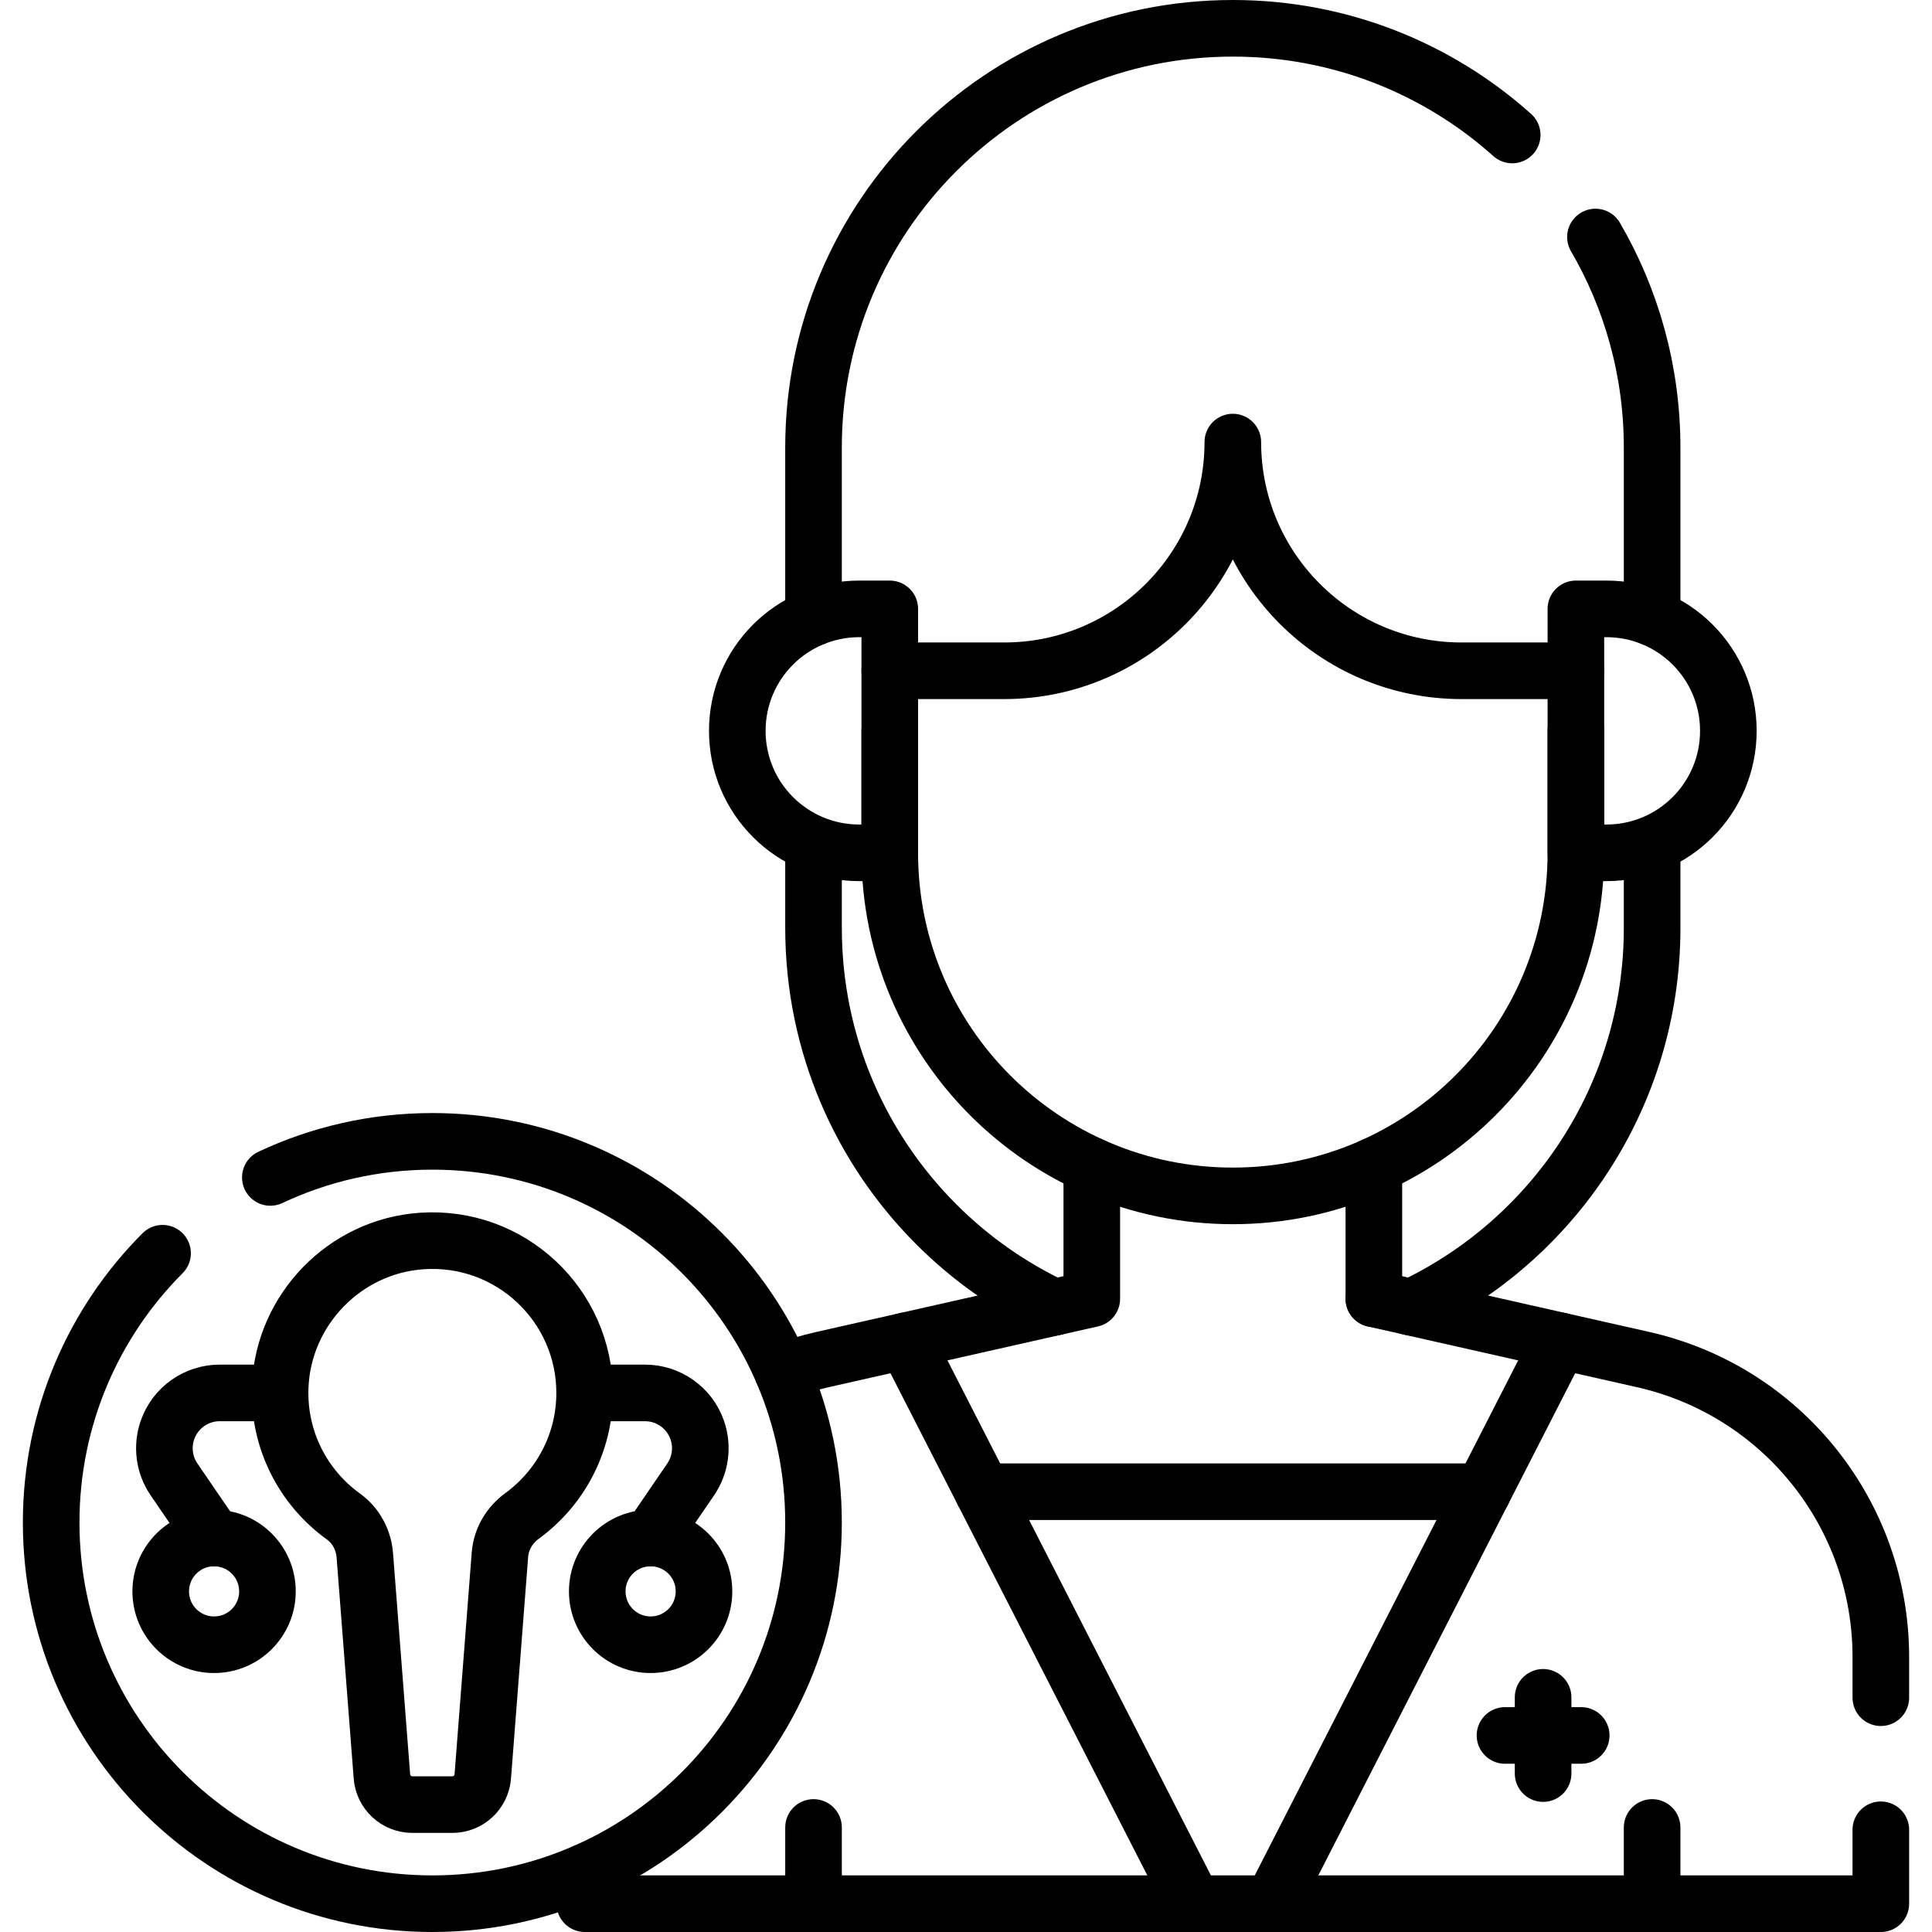
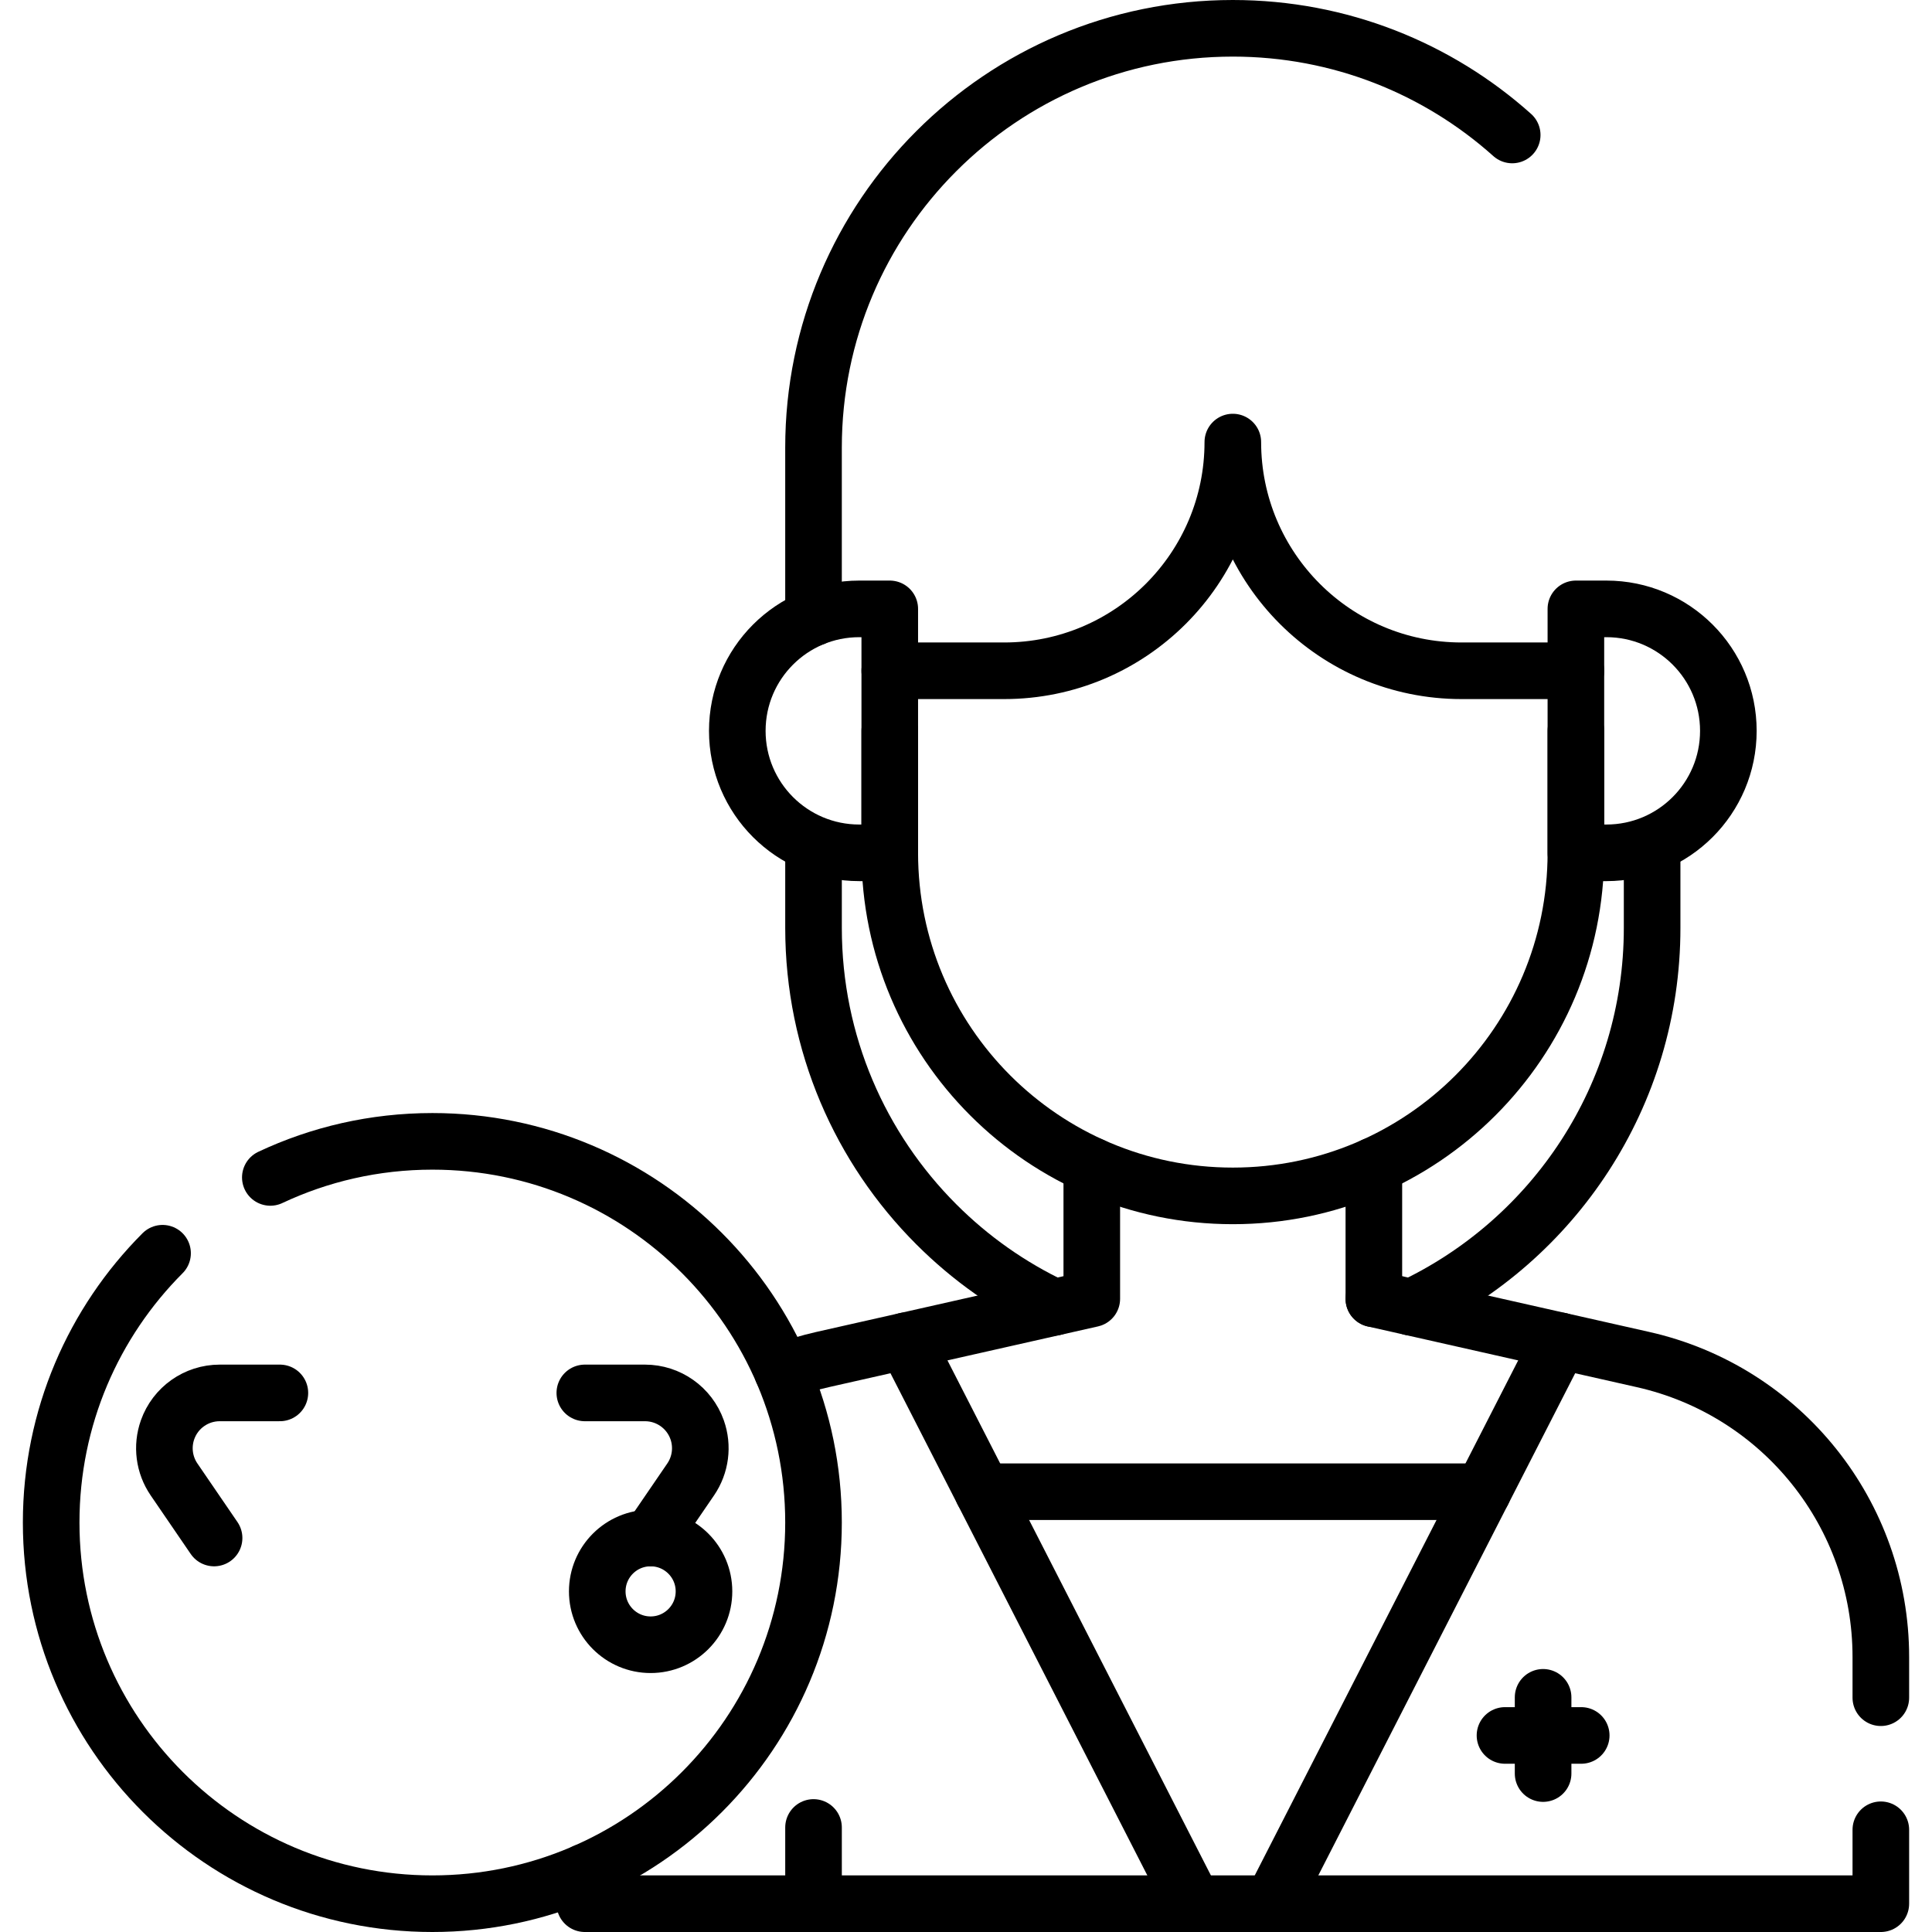
<svg xmlns="http://www.w3.org/2000/svg" version="1.1" id="Capa_1" x="0px" y="0px" viewBox="0 0 512 512" style="enable-background:new 0 0 512 512;" xml:space="preserve" width="512" height="512">
  <g>
    <path style="fill:none;stroke:#000000;stroke-width:15;stroke-linecap:round;stroke-linejoin:round;stroke-miterlimit:10;" d="&#10;&#09;&#09;M215.593,224.659v21.239c0,30.689,12.435,58.468,32.547,78.57c9.011,9.021,19.567,16.486,31.234,21.981" />
    <path style="fill:none;stroke:#000000;stroke-width:15;stroke-linecap:round;stroke-linejoin:round;stroke-miterlimit:10;" d="&#10;&#09;&#09;M374.047,346.45c37.689-17.769,63.782-56.115,63.782-100.552V224.66" />
    <line style="fill:none;stroke:#000000;stroke-width:15;stroke-linecap:round;stroke-linejoin:round;stroke-miterlimit:10;" x1="392.954" y1="395.321" x2="260.469" y2="395.321" />
    <path style="fill:none;stroke:#000000;stroke-width:15;stroke-linecap:round;stroke-linejoin:round;stroke-miterlimit:10;" d="&#10;&#09;&#09;M235.797,177.763h30.305c33.477,0,60.61-27.133,60.61-60.61c0,33.477,27.133,60.61,60.61,60.61h30.305" />
-     <path style="fill:none;stroke:#000000;stroke-width:15;stroke-linecap:round;stroke-linejoin:round;stroke-miterlimit:10;" d="&#10;&#09;&#09;M422.81,62.81c9.55,16.4,15.02,35.47,15.02,55.81v45.08" />
    <path style="fill:none;stroke:#000000;stroke-width:15;stroke-linecap:round;stroke-linejoin:round;stroke-miterlimit:10;" d="&#10;&#09;&#09;M215.59,163.7v-45.08c0-30.69,12.44-58.47,32.55-78.57c20.1-20.11,47.88-32.55,78.57-32.55c28.45,0,54.39,10.69,74.04,28.27" />
    <path style="fill:none;stroke:#000000;stroke-width:15;stroke-linecap:round;stroke-linejoin:round;stroke-miterlimit:10;" d="&#10;&#09;&#09;M227.716,226.008h8.081v-64.65h-8.081c-17.853,0-32.325,14.472-32.325,32.325v0C195.39,211.536,209.863,226.008,227.716,226.008z" />
    <path style="fill:none;stroke:#000000;stroke-width:15;stroke-linecap:round;stroke-linejoin:round;stroke-miterlimit:10;" d="&#10;&#09;&#09;M235.797,193.683v32.325c0,50.211,40.704,90.915,90.915,90.915h0c50.211,0,90.915-40.704,90.915-90.915l0-32.325" />
-     <line style="fill:none;stroke:#000000;stroke-width:15;stroke-linecap:round;stroke-linejoin:round;stroke-miterlimit:10;" x1="437.829" y1="504.5" x2="437.829" y2="484.297" />
    <line style="fill:none;stroke:#000000;stroke-width:15;stroke-linecap:round;stroke-linejoin:round;stroke-miterlimit:10;" x1="215.593" y1="504.5" x2="215.593" y2="484.297" />
    <path style="fill:none;stroke:#000000;stroke-width:15;stroke-linecap:round;stroke-linejoin:round;stroke-miterlimit:10;" d="&#10;&#09;&#09;M425.707,226.008h-8.081v-64.65h8.081c17.853,0,32.325,14.472,32.325,32.325v0C458.032,211.536,443.56,226.008,425.707,226.008z" />
    <g>
      <polyline style="fill:none;stroke:#000000;stroke-width:15;stroke-linecap:round;stroke-linejoin:round;stroke-miterlimit:10;" points="&#10;&#09;&#09;&#09;498.44,484.91 498.44,504.5 154.98,504.5 154.98,496.09 &#09;&#09;" />
      <path style="fill:none;stroke:#000000;stroke-width:15;stroke-linecap:round;stroke-linejoin:round;stroke-miterlimit:10;" d="&#10;&#09;&#09;&#09;M364.09,344.2l71.31,16.09c36.87,8.3,63.04,41.04,63.04,78.82v10.8" />
      <path style="fill:none;stroke:#000000;stroke-width:15;stroke-linecap:round;stroke-linejoin:round;stroke-miterlimit:10;" d="&#10;&#09;&#09;&#09;M289.335,308.912v35.285l-71.317,16.092c-3.667,0.828-7.223,1.889-10.657,3.182" />
      <line style="fill:none;stroke:#000000;stroke-width:15;stroke-linecap:round;stroke-linejoin:round;stroke-miterlimit:10;" x1="364.087" y1="344.197" x2="364.087" y2="308.912" />
    </g>
    <line style="fill:none;stroke:#000000;stroke-width:15;stroke-linecap:round;stroke-linejoin:round;stroke-miterlimit:10;" x1="240.009" y1="355.323" x2="316.315" y2="504.5" />
    <line style="fill:none;stroke:#000000;stroke-width:15;stroke-linecap:round;stroke-linejoin:round;stroke-miterlimit:10;" x1="413.413" y1="355.323" x2="337.107" y2="504.5" />
    <path style="fill:none;stroke:#000000;stroke-width:15;stroke-linecap:round;stroke-linejoin:round;stroke-miterlimit:10;" d="&#10;&#09;&#09;M71.64,312.03c13.03-6.13,27.58-9.56,42.94-9.56c55.79,0,101.01,45.22,101.01,101.01S170.37,504.5,114.58,504.5&#10;&#09;&#09;S13.56,459.27,13.56,403.48c0-27.86,11.28-53.09,29.52-71.36" />
    <path style="fill:none;stroke:#000000;stroke-width:15;stroke-linecap:round;stroke-linejoin:round;stroke-miterlimit:10;" d="&#10;&#09;&#09;M154.984,369.138h15.948c6.204,0,11.736,3.906,13.812,9.752l0,0c1.568,4.414,0.931,9.311-1.712,13.178l-10.611,15.52" />
    <circle style="fill:none;stroke:#000000;stroke-width:15;stroke-linecap:round;stroke-linejoin:round;stroke-miterlimit:10;" cx="172.421" cy="421.73" r="14.142" />
    <path style="fill:none;stroke:#000000;stroke-width:15;stroke-linecap:round;stroke-linejoin:round;stroke-miterlimit:10;" d="&#10;&#09;&#09;M74.171,369.138H58.223c-6.204,0-11.736,3.906-13.812,9.752l0,0c-1.568,4.414-0.931,9.311,1.712,13.178l10.611,15.52" />
-     <circle style="fill:none;stroke:#000000;stroke-width:15;stroke-linecap:round;stroke-linejoin:round;stroke-miterlimit:10;" cx="56.734" cy="421.73" r="14.142" />
-     <path style="fill:none;stroke:#000000;stroke-width:15;stroke-linecap:round;stroke-linejoin:round;stroke-miterlimit:10;" d="&#10;&#09;&#09;M154.934,369.138c0-23.243-19.649-41.897-43.242-40.256c-20.335,1.414-36.607,18.203-37.436,38.571&#10;&#09;&#09;c-0.577,14.173,6.163,26.799,16.746,34.429c3.321,2.394,5.36,6.182,5.675,10.265l4.537,58.632c0.326,4.209,3.836,7.458,8.057,7.458&#10;&#09;&#09;h10.612c4.221,0,7.732-3.249,8.057-7.458l4.549-58.78c0.319-4.119,2.51-7.814,5.848-10.249&#10;&#09;&#09;C148.395,394.411,154.934,382.542,154.934,369.138z" />
    <g>
      <line style="fill:none;stroke:#000000;stroke-width:15;stroke-linecap:round;stroke-linejoin:round;stroke-miterlimit:10;" x1="408.938" y1="449.809" x2="408.938" y2="470.012" />
      <line style="fill:none;stroke:#000000;stroke-width:15;stroke-linecap:round;stroke-linejoin:round;stroke-miterlimit:10;" x1="419.04" y1="459.91" x2="398.837" y2="459.91" />
    </g>
  </g>
</svg>